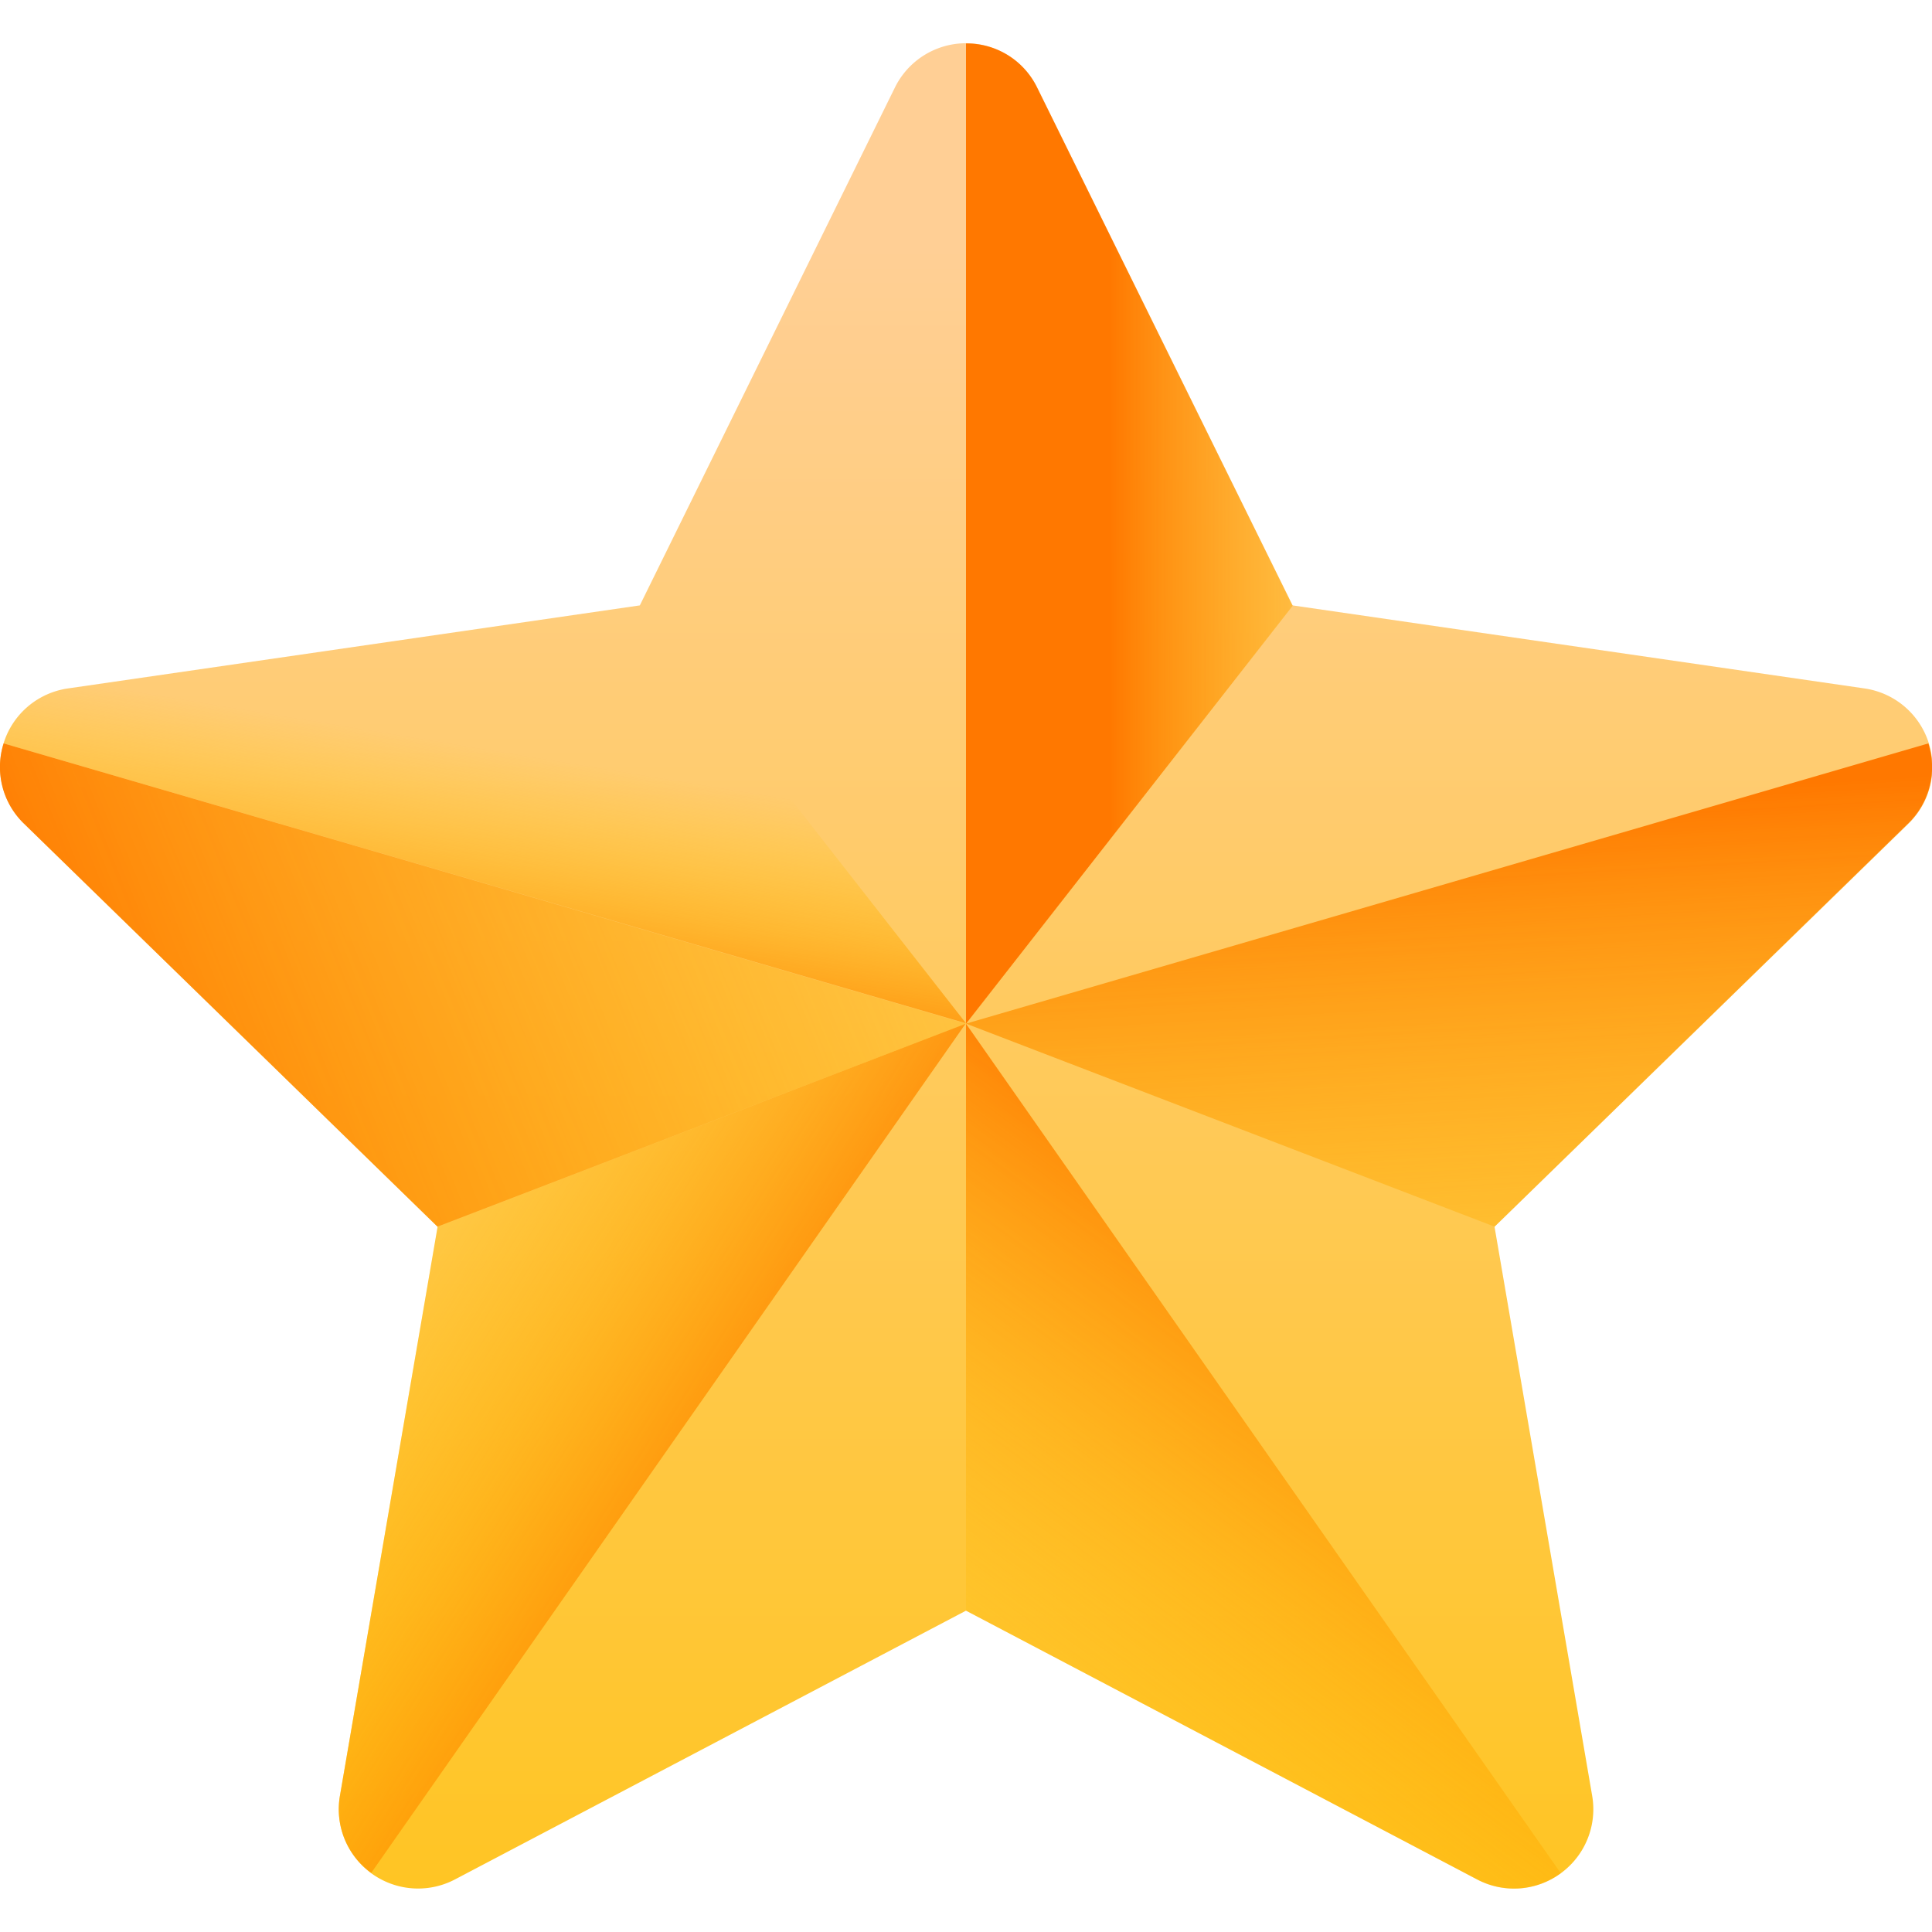
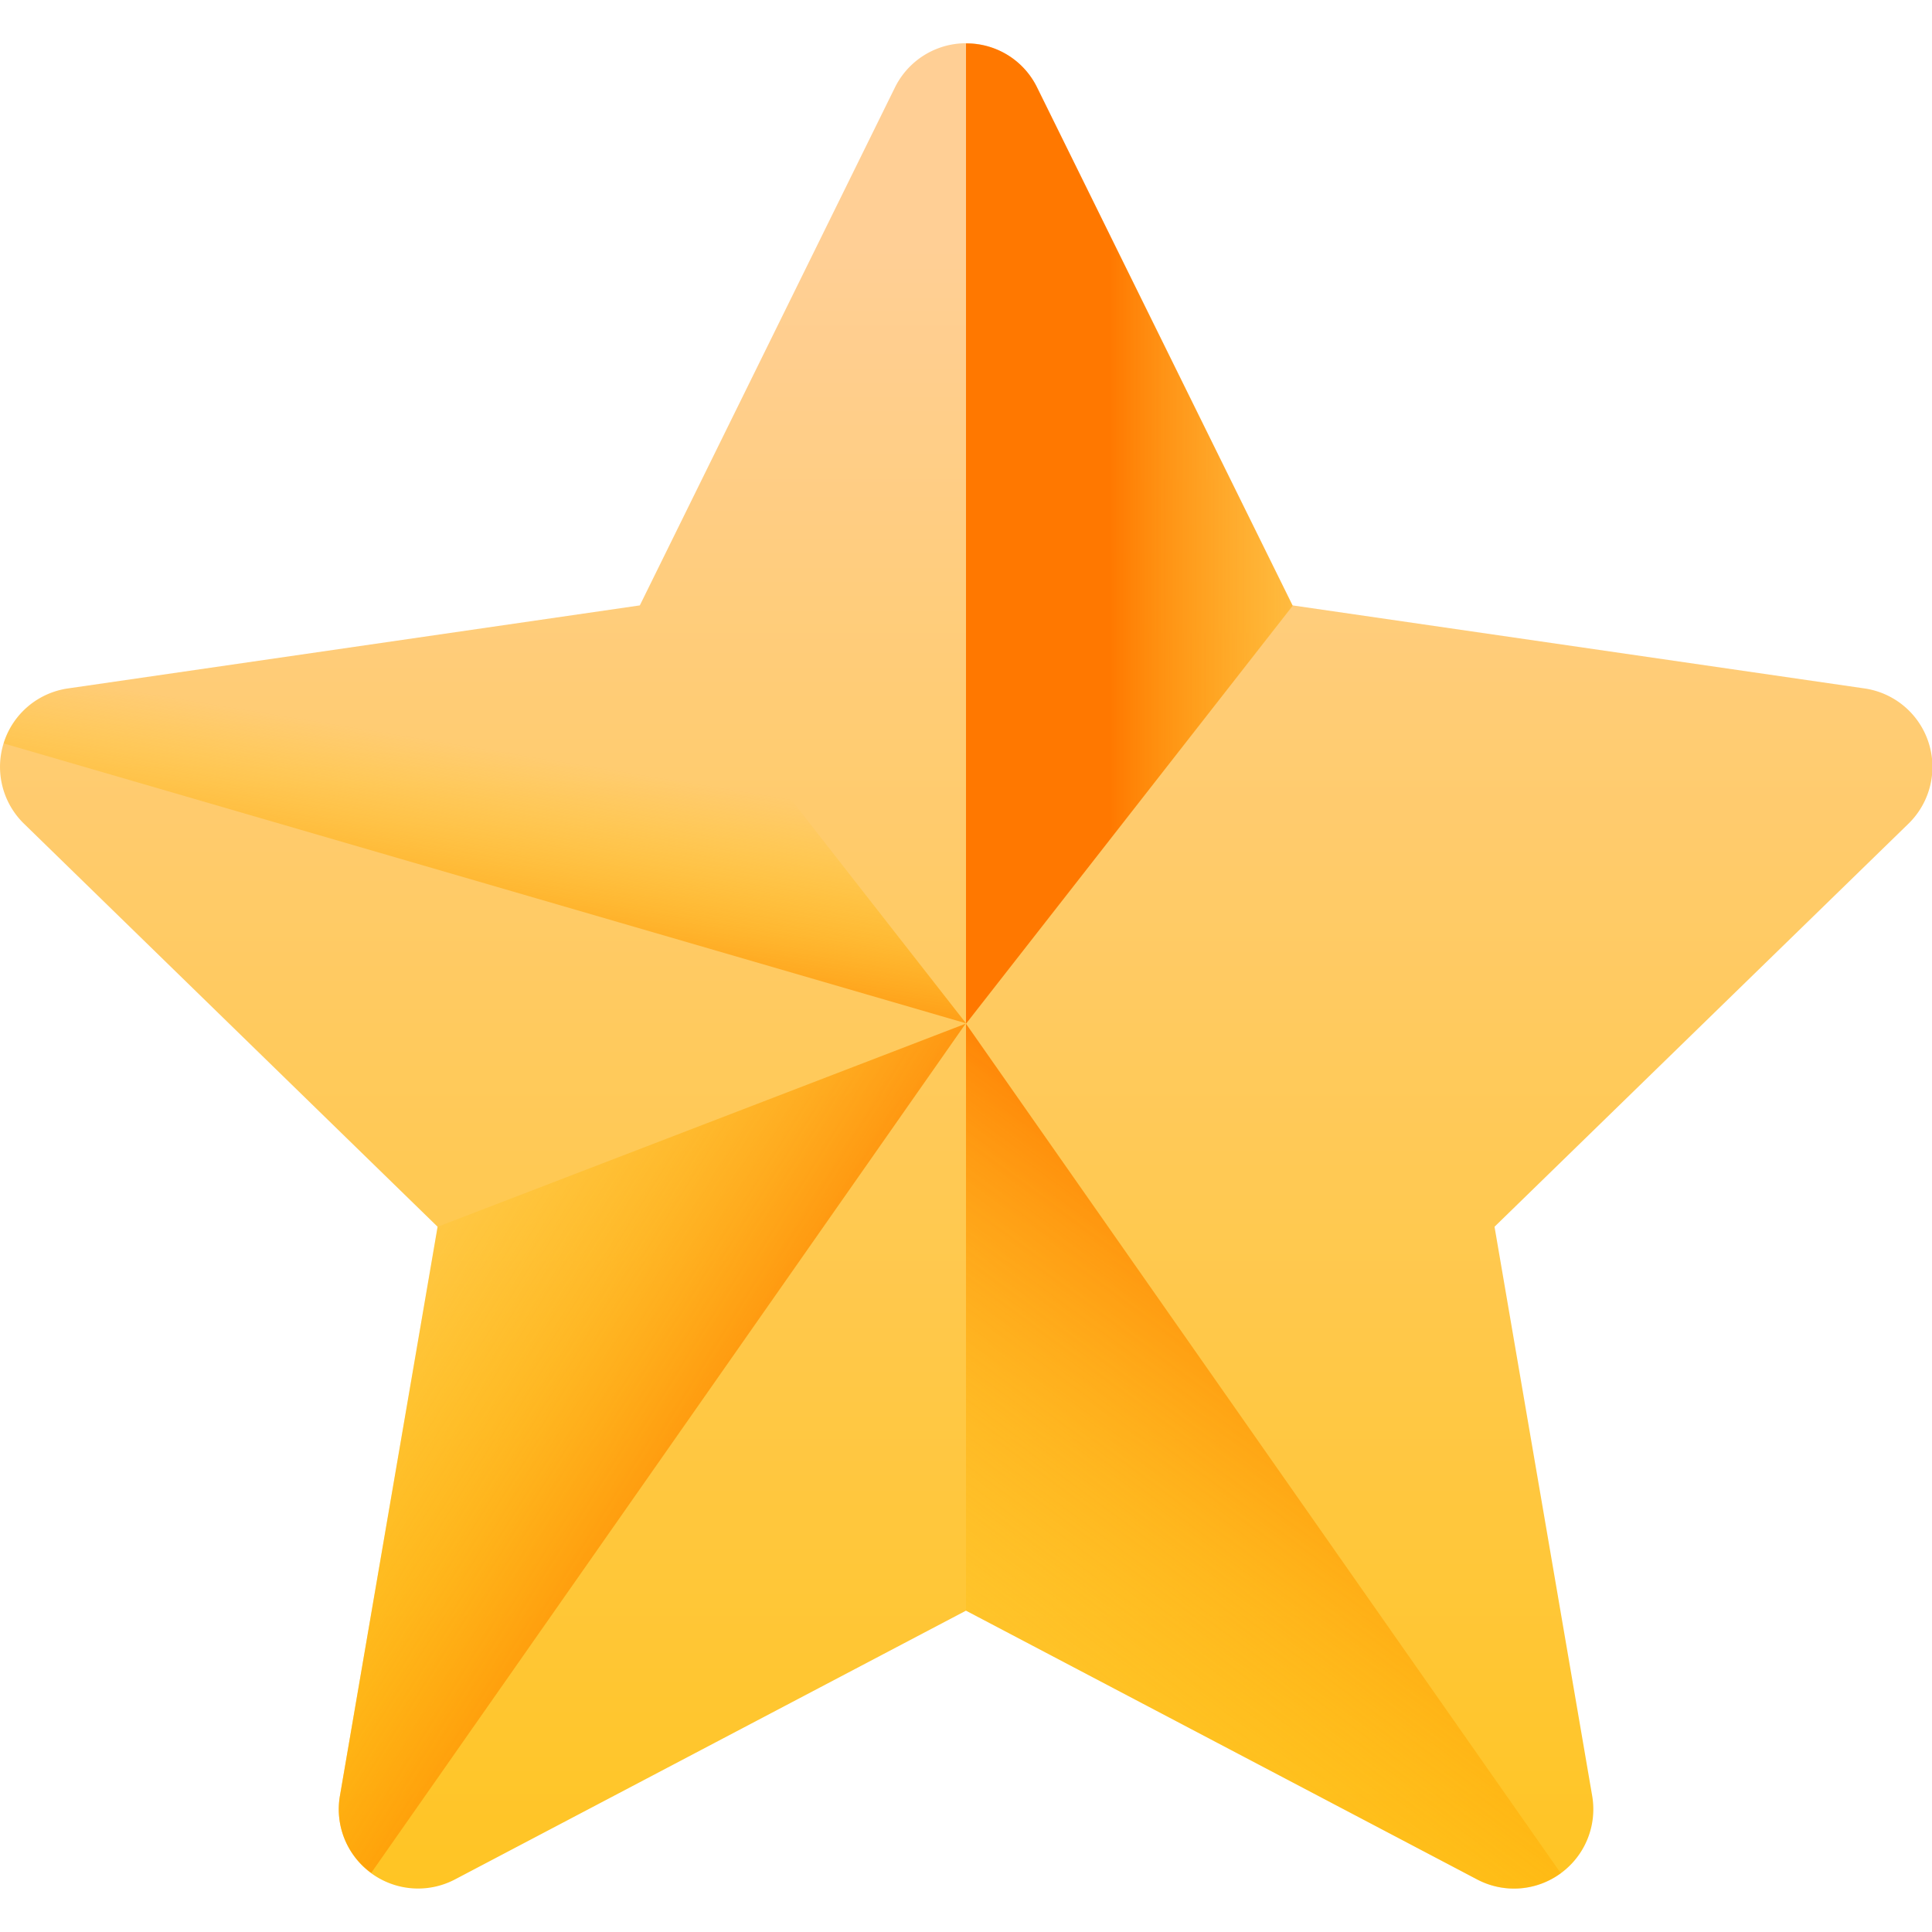
<svg xmlns="http://www.w3.org/2000/svg" xmlns:xlink="http://www.w3.org/1999/xlink" id="favourites_1" data-name="favourites 1" width="17.568" height="17.568" viewBox="0 0 17.568 17.568">
  <defs>
    <clipPath id="clip-path">
      <rect id="favourites_1_Background_Mask_" data-name="favourites 1 (Background/Mask)" width="17.568" height="17.568" fill="none" />
    </clipPath>
    <linearGradient id="linear-gradient" x1="0.5" y1="0.117" x2="0.5" y2="1.272" gradientUnits="objectBoundingBox">
      <stop offset="0" stop-color="#ffcf95" />
      <stop offset="0.427" stop-color="#ffc954" />
      <stop offset="1" stop-color="#ffc200" />
    </linearGradient>
    <linearGradient id="linear-gradient-2" x1="1.533" y1="0.5" x2="0.44" y2="0.5" gradientUnits="objectBoundingBox">
      <stop offset="0" stop-color="#ffc200" stop-opacity="0" />
      <stop offset="0.203" stop-color="#fb0" stop-opacity="0.204" />
      <stop offset="0.499" stop-color="#ffa700" stop-opacity="0.498" />
      <stop offset="0.852" stop-color="#f80" stop-opacity="0.851" />
      <stop offset="1" stop-color="#ff7800" />
    </linearGradient>
    <linearGradient id="linear-gradient-3" x1="0.632" y1="1.609" x2="0.456" y2="0.13" xlink:href="#linear-gradient-2" />
    <linearGradient id="linear-gradient-4" x1="0.364" y1="1.085" x2="0.759" y2="0.313" xlink:href="#linear-gradient-2" />
    <linearGradient id="linear-gradient-5" x1="0.105" y1="0.11" x2="0.68" y2="0.595" xlink:href="#linear-gradient-2" />
    <linearGradient id="linear-gradient-6" x1="0.663" y1="0.402" x2="0.456" y2="0.953" xlink:href="#linear-gradient-2" />
    <linearGradient id="linear-gradient-7" x1="1.443" y1="0.511" x2="0.076" y2="0.782" xlink:href="#linear-gradient-2" />
  </defs>
  <rect id="favourites_1_Background_Mask_2" data-name="favourites 1 (Background/Mask)" width="17.568" height="17.568" fill="none" />
  <g id="favourites_1-2" data-name="favourites 1" clip-path="url(#clip-path)">
    <path id="Vector" d="M11.754,5.11l5.2.755a.721.721,0,0,1,.4,1.23L13.59,10.76l.888,5.175a.721.721,0,0,1-1.046.76L8.784,14.251,4.137,16.695a.721.721,0,0,1-1.046-.76l.888-5.175L.218,7.095a.721.721,0,0,1,.4-1.23l5.2-.755L8.138.4A.721.721,0,0,1,9.431.4Z" transform="translate(0 0.395)" fill="url(#linear-gradient)" />
    <path id="Vector-2" data-name="Vector" d="M.646.4A.712.712,0,0,0,0,0V8.914l2.97-3.8Z" transform="translate(8.784 0.395)" fill="url(#linear-gradient-2)" />
-     <path id="Vector-3" data-name="Vector" d="M8.566.729A.712.712,0,0,0,8.751,0L0,2.548,4.806,4.394Z" transform="translate(8.784 6.76)" fill="url(#linear-gradient-3)" />
    <path id="Vector-4" data-name="Vector" d="M0,0V5.337L4.647,7.781a.712.712,0,0,0,.761-.057Z" transform="translate(8.784 9.309)" fill="url(#linear-gradient-4)" />
    <path id="Vector-5" data-name="Vector" d="M.9,1.846.011,7.021a.712.712,0,0,0,.285.7L5.7,0Z" transform="translate(3.08 9.309)" fill="url(#linear-gradient-5)" />
    <path id="Vector-6" data-name="Vector" d="M8.751,3.8,5.781,0,.585.755a.712.712,0,0,0-.585.5Z" transform="translate(0.033 5.505)" fill="url(#linear-gradient-6)" />
-     <path id="Vector-7" data-name="Vector" d="M.218.729A.712.712,0,0,1,.033,0L8.784,2.548,3.978,4.394Z" transform="translate(0 6.76)" fill="url(#linear-gradient-7)" />
  </g>
</svg>